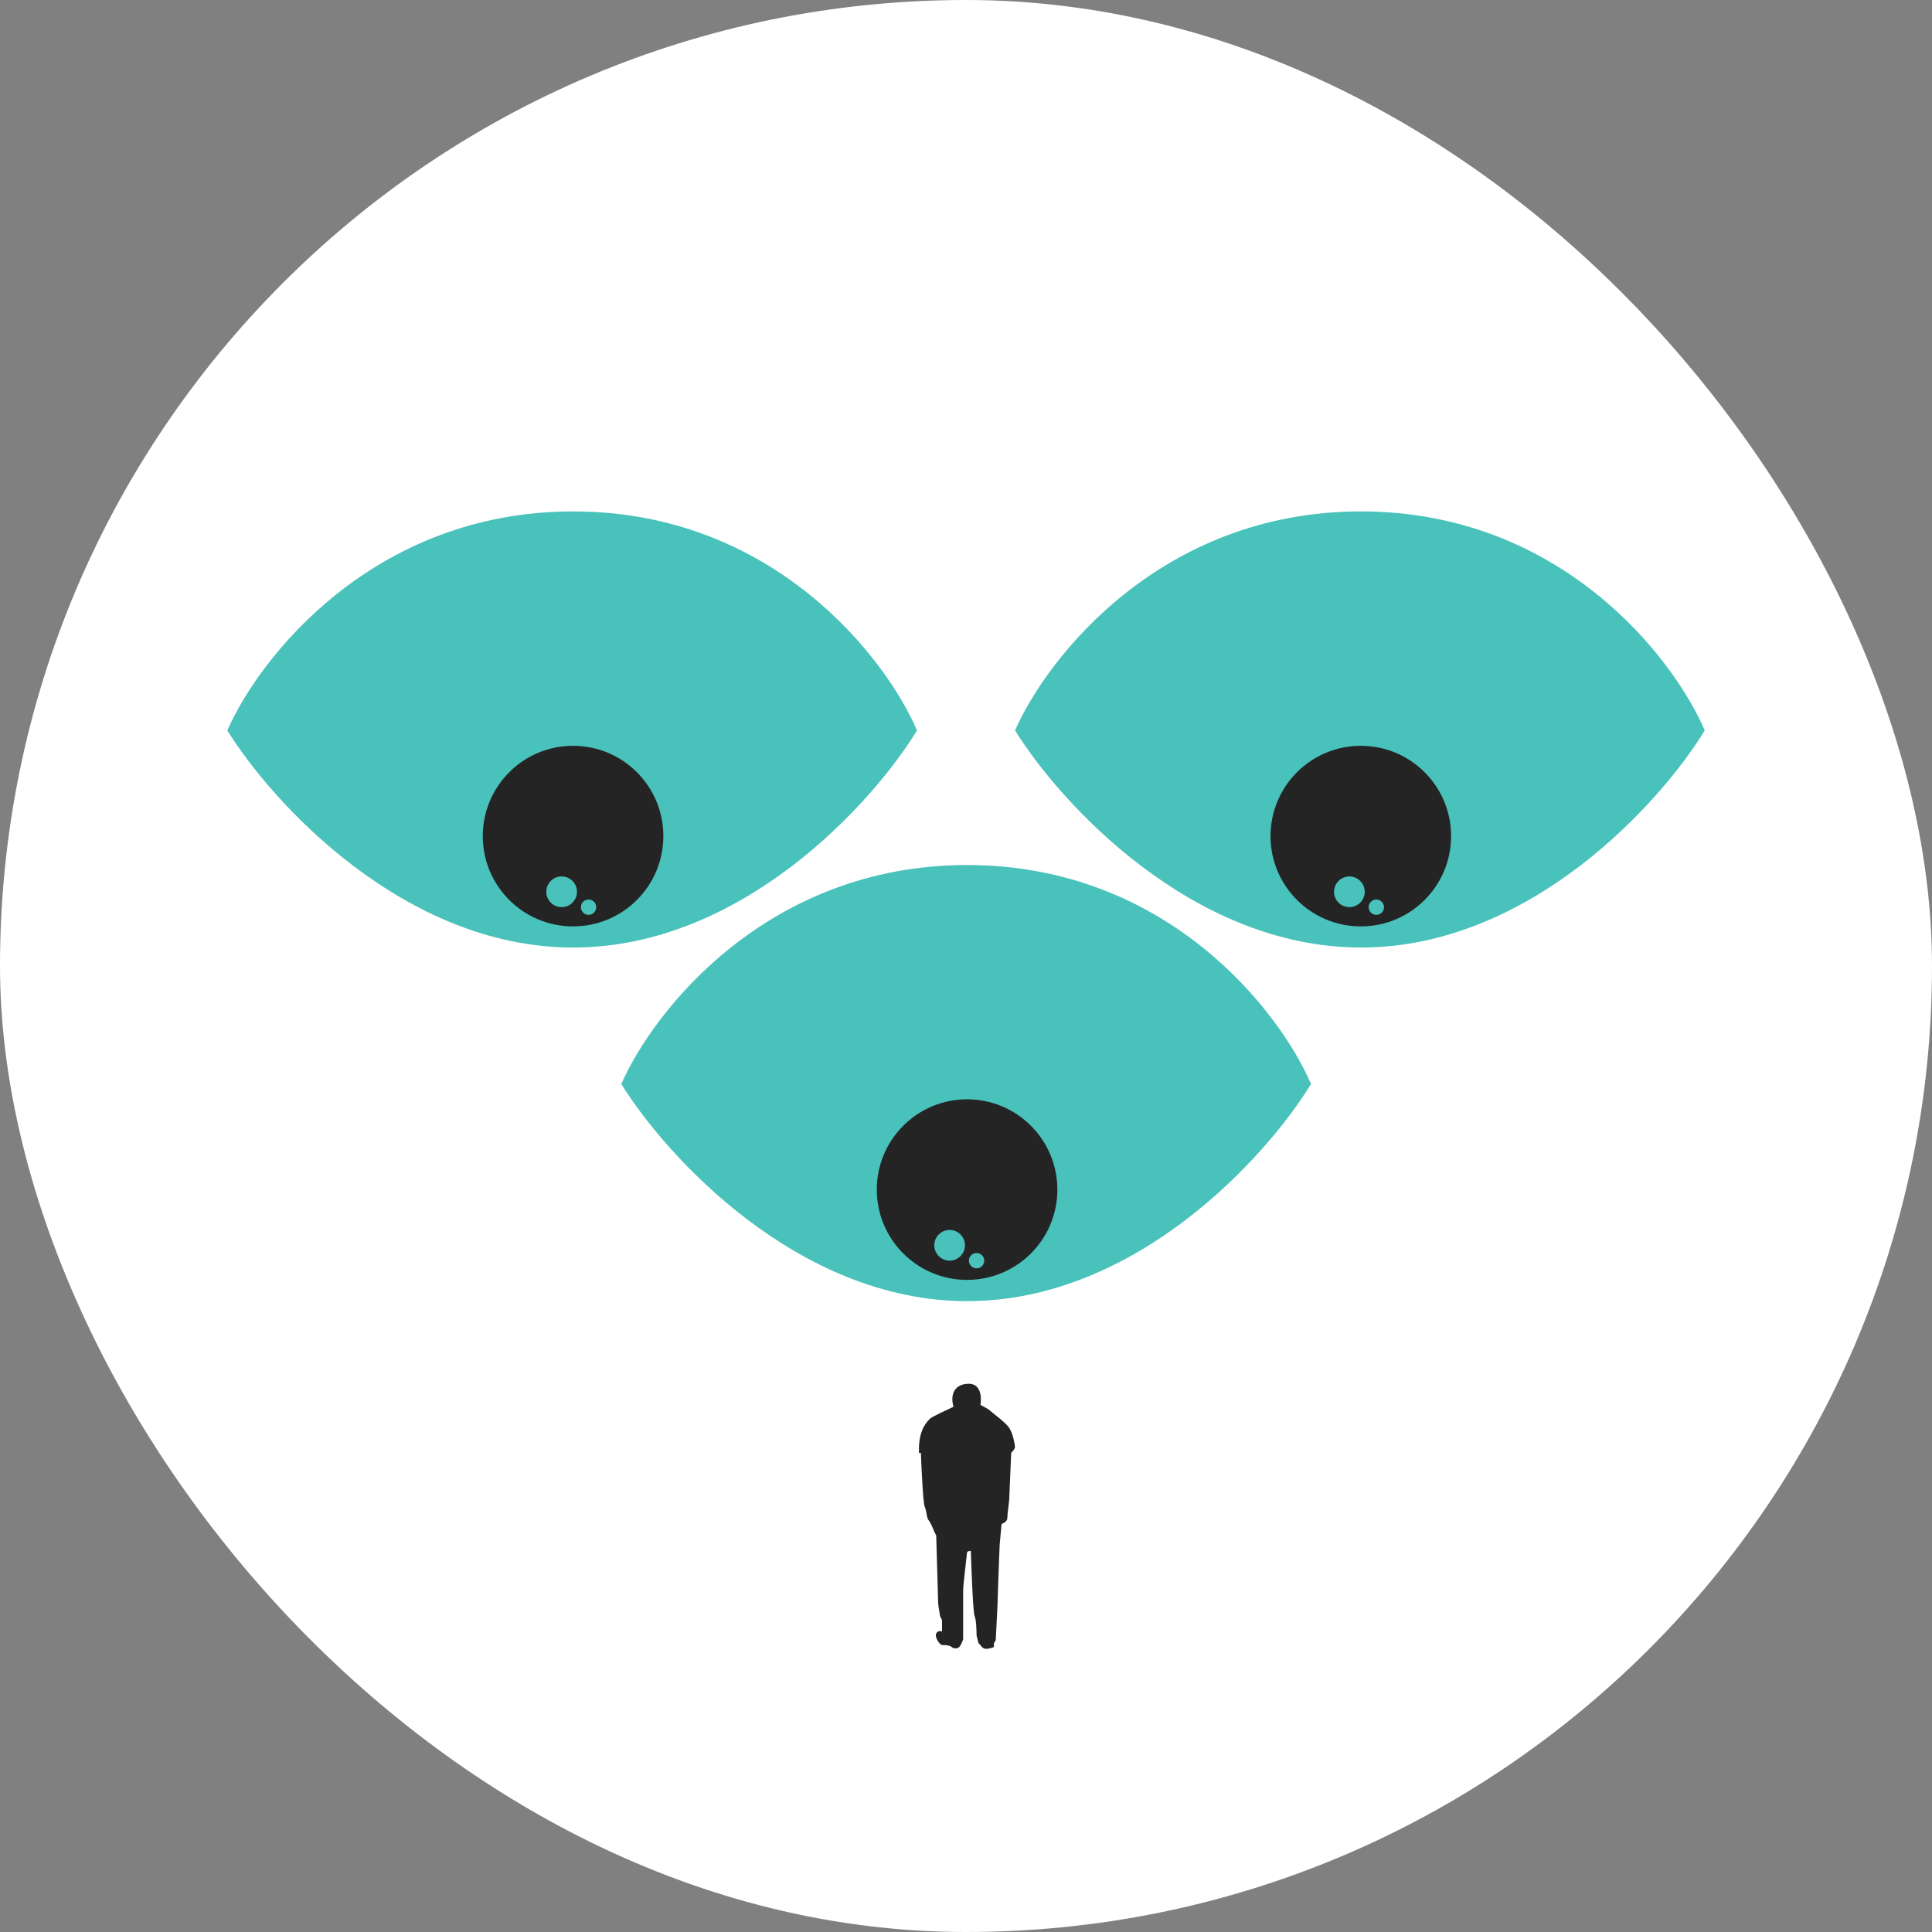
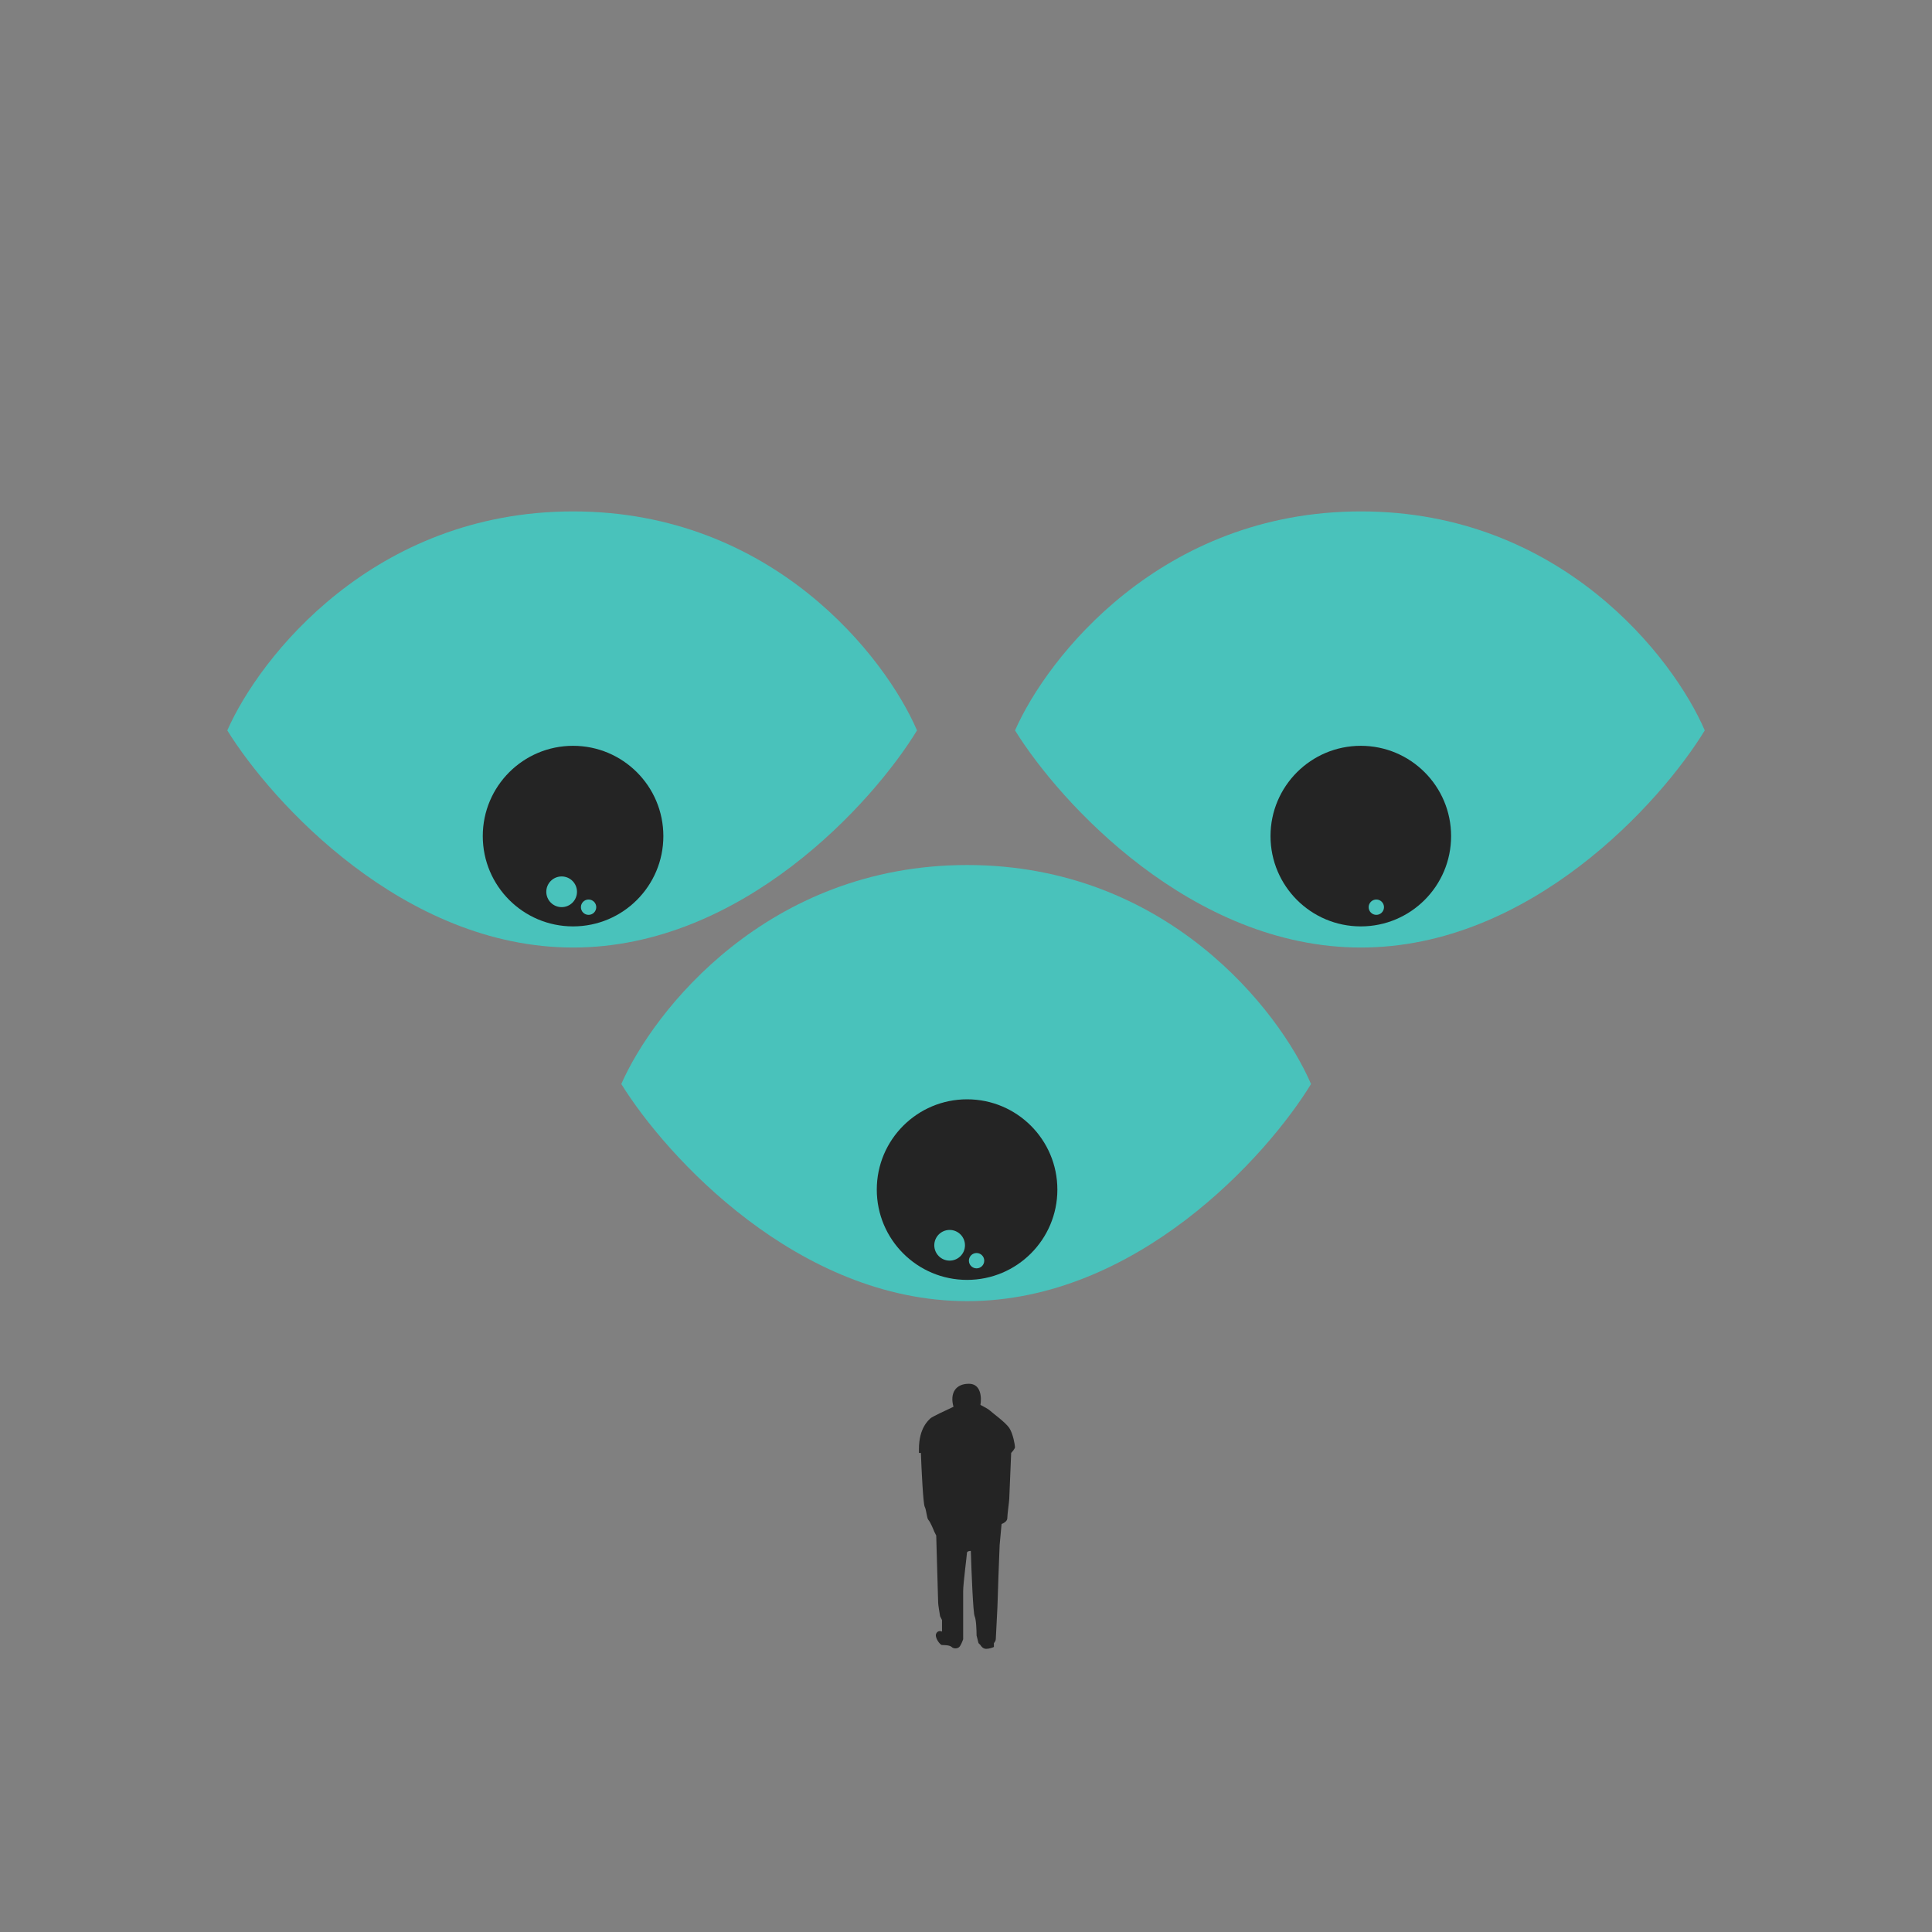
<svg xmlns="http://www.w3.org/2000/svg" width="34" height="34" viewBox="0 0 34 34" fill="none">
  <rect x="0" y="0" width="34" height="34" fill="#808080" stroke="none" />
-   <rect width="34" height="34" rx="17" fill="white" />
  <path d="M16.476 28.747C16.503 28.693 16.555 28.702 16.578 28.713V28.51L16.544 28.443C16.532 28.375 16.51 28.233 16.51 28.206C16.51 28.179 16.487 27.406 16.476 27.023L16.442 26.955C16.42 26.899 16.368 26.779 16.341 26.752C16.307 26.718 16.307 26.583 16.273 26.515C16.246 26.461 16.217 25.862 16.206 25.569H16.172V25.501C16.172 25.129 16.341 24.994 16.375 24.96C16.402 24.933 16.657 24.814 16.78 24.757C16.713 24.521 16.814 24.352 17.051 24.352C17.267 24.352 17.276 24.599 17.254 24.724C17.299 24.746 17.396 24.798 17.423 24.825C17.457 24.859 17.693 25.028 17.761 25.129C17.829 25.231 17.862 25.433 17.862 25.467C17.862 25.494 17.817 25.546 17.795 25.569C17.784 25.828 17.761 26.353 17.761 26.38C17.761 26.414 17.727 26.651 17.727 26.718C17.727 26.772 17.66 26.808 17.626 26.82L17.592 27.192C17.581 27.473 17.558 28.057 17.558 28.138C17.558 28.24 17.524 28.815 17.524 28.848C17.524 28.875 17.502 28.905 17.491 28.916V28.984C17.468 28.995 17.409 29.017 17.355 29.017C17.301 29.017 17.265 28.972 17.254 28.95L17.22 28.916L17.186 28.781C17.186 28.691 17.179 28.497 17.152 28.443C17.125 28.389 17.096 27.654 17.085 27.293C17.062 27.293 17.017 27.3 17.017 27.327C17.017 27.361 16.95 27.868 16.95 28.003V28.848C16.938 28.882 16.909 28.957 16.882 28.984C16.848 29.017 16.78 29.017 16.747 28.984C16.713 28.95 16.611 28.95 16.578 28.95C16.544 28.95 16.442 28.815 16.476 28.747Z" fill="#242424" />
-   <path d="M17.02 15.223C13.503 15.223 11.497 17.792 10.934 19.077C11.723 20.351 14.044 22.898 17.02 22.898C19.995 22.898 22.294 20.351 23.072 19.077C22.52 17.792 20.536 15.223 17.02 15.223Z" fill="#49C2BB" />
+   <path d="M17.02 15.223C13.503 15.223 11.497 17.792 10.934 19.077C11.723 20.351 14.044 22.898 17.02 22.898C19.995 22.898 22.294 20.351 23.072 19.077C22.52 17.792 20.536 15.223 17.02 15.223" fill="#49C2BB" />
  <path d="M10.086 9C6.57 9 4.564 11.57 4 12.854C4.789 14.128 7.111 16.675 10.086 16.675C13.061 16.675 15.361 14.128 16.138 12.854C15.586 11.57 13.602 9 10.086 9Z" fill="#49C2BB" />
  <path d="M23.949 9C20.433 9 18.427 11.57 17.863 12.854C18.652 14.128 20.974 16.675 23.949 16.675C26.925 16.675 29.224 14.128 30.001 12.854C29.449 11.57 27.466 9 23.949 9Z" fill="#49C2BB" />
  <circle cx="17.019" cy="20.935" r="1.589" fill="#242424" />
  <circle cx="10.085" cy="14.714" r="1.589" fill="#242424" />
  <circle cx="23.948" cy="14.714" r="1.589" fill="#242424" />
  <circle cx="16.712" cy="21.915" r="0.27" fill="#49C2BB" />
  <circle cx="9.884" cy="15.694" r="0.27" fill="#49C2BB" />
-   <circle cx="23.747" cy="15.694" r="0.27" fill="#49C2BB" />
  <circle cx="17.186" cy="22.186" r="0.135" fill="#49C2BB" />
  <circle cx="10.358" cy="15.965" r="0.135" fill="#49C2BB" />
  <circle cx="24.221" cy="15.965" r="0.135" fill="#49C2BB" />
</svg>